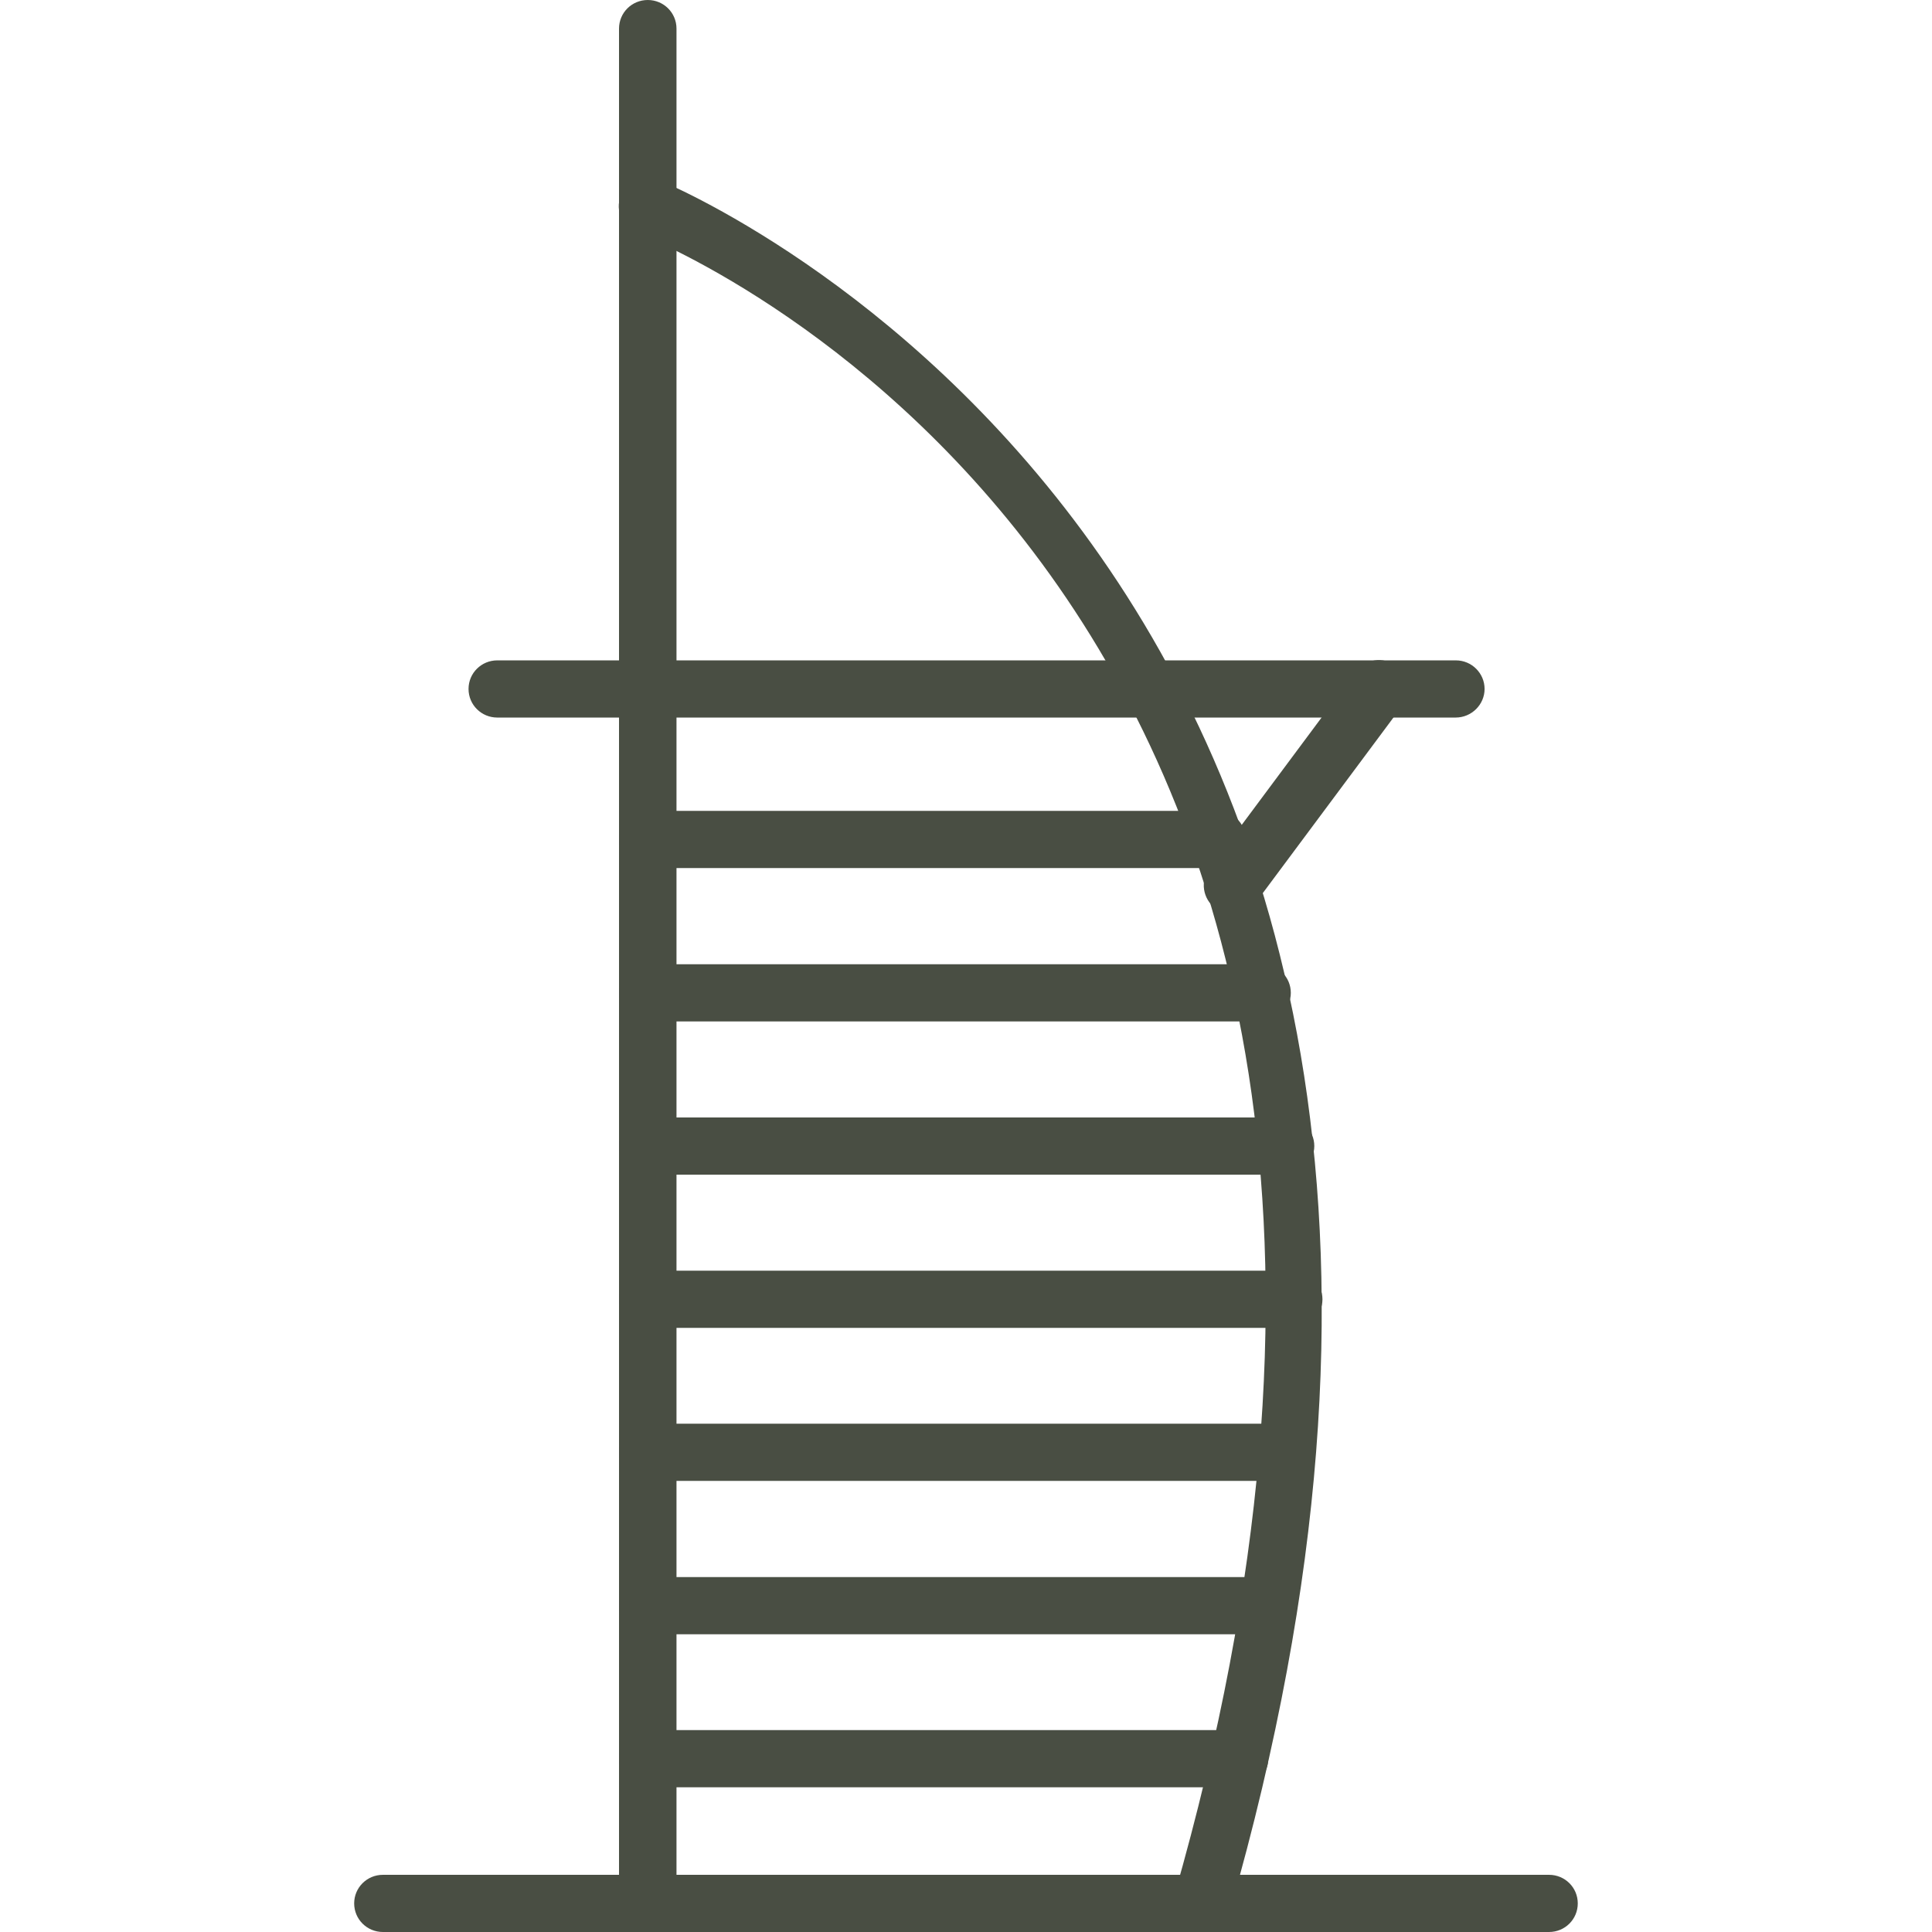
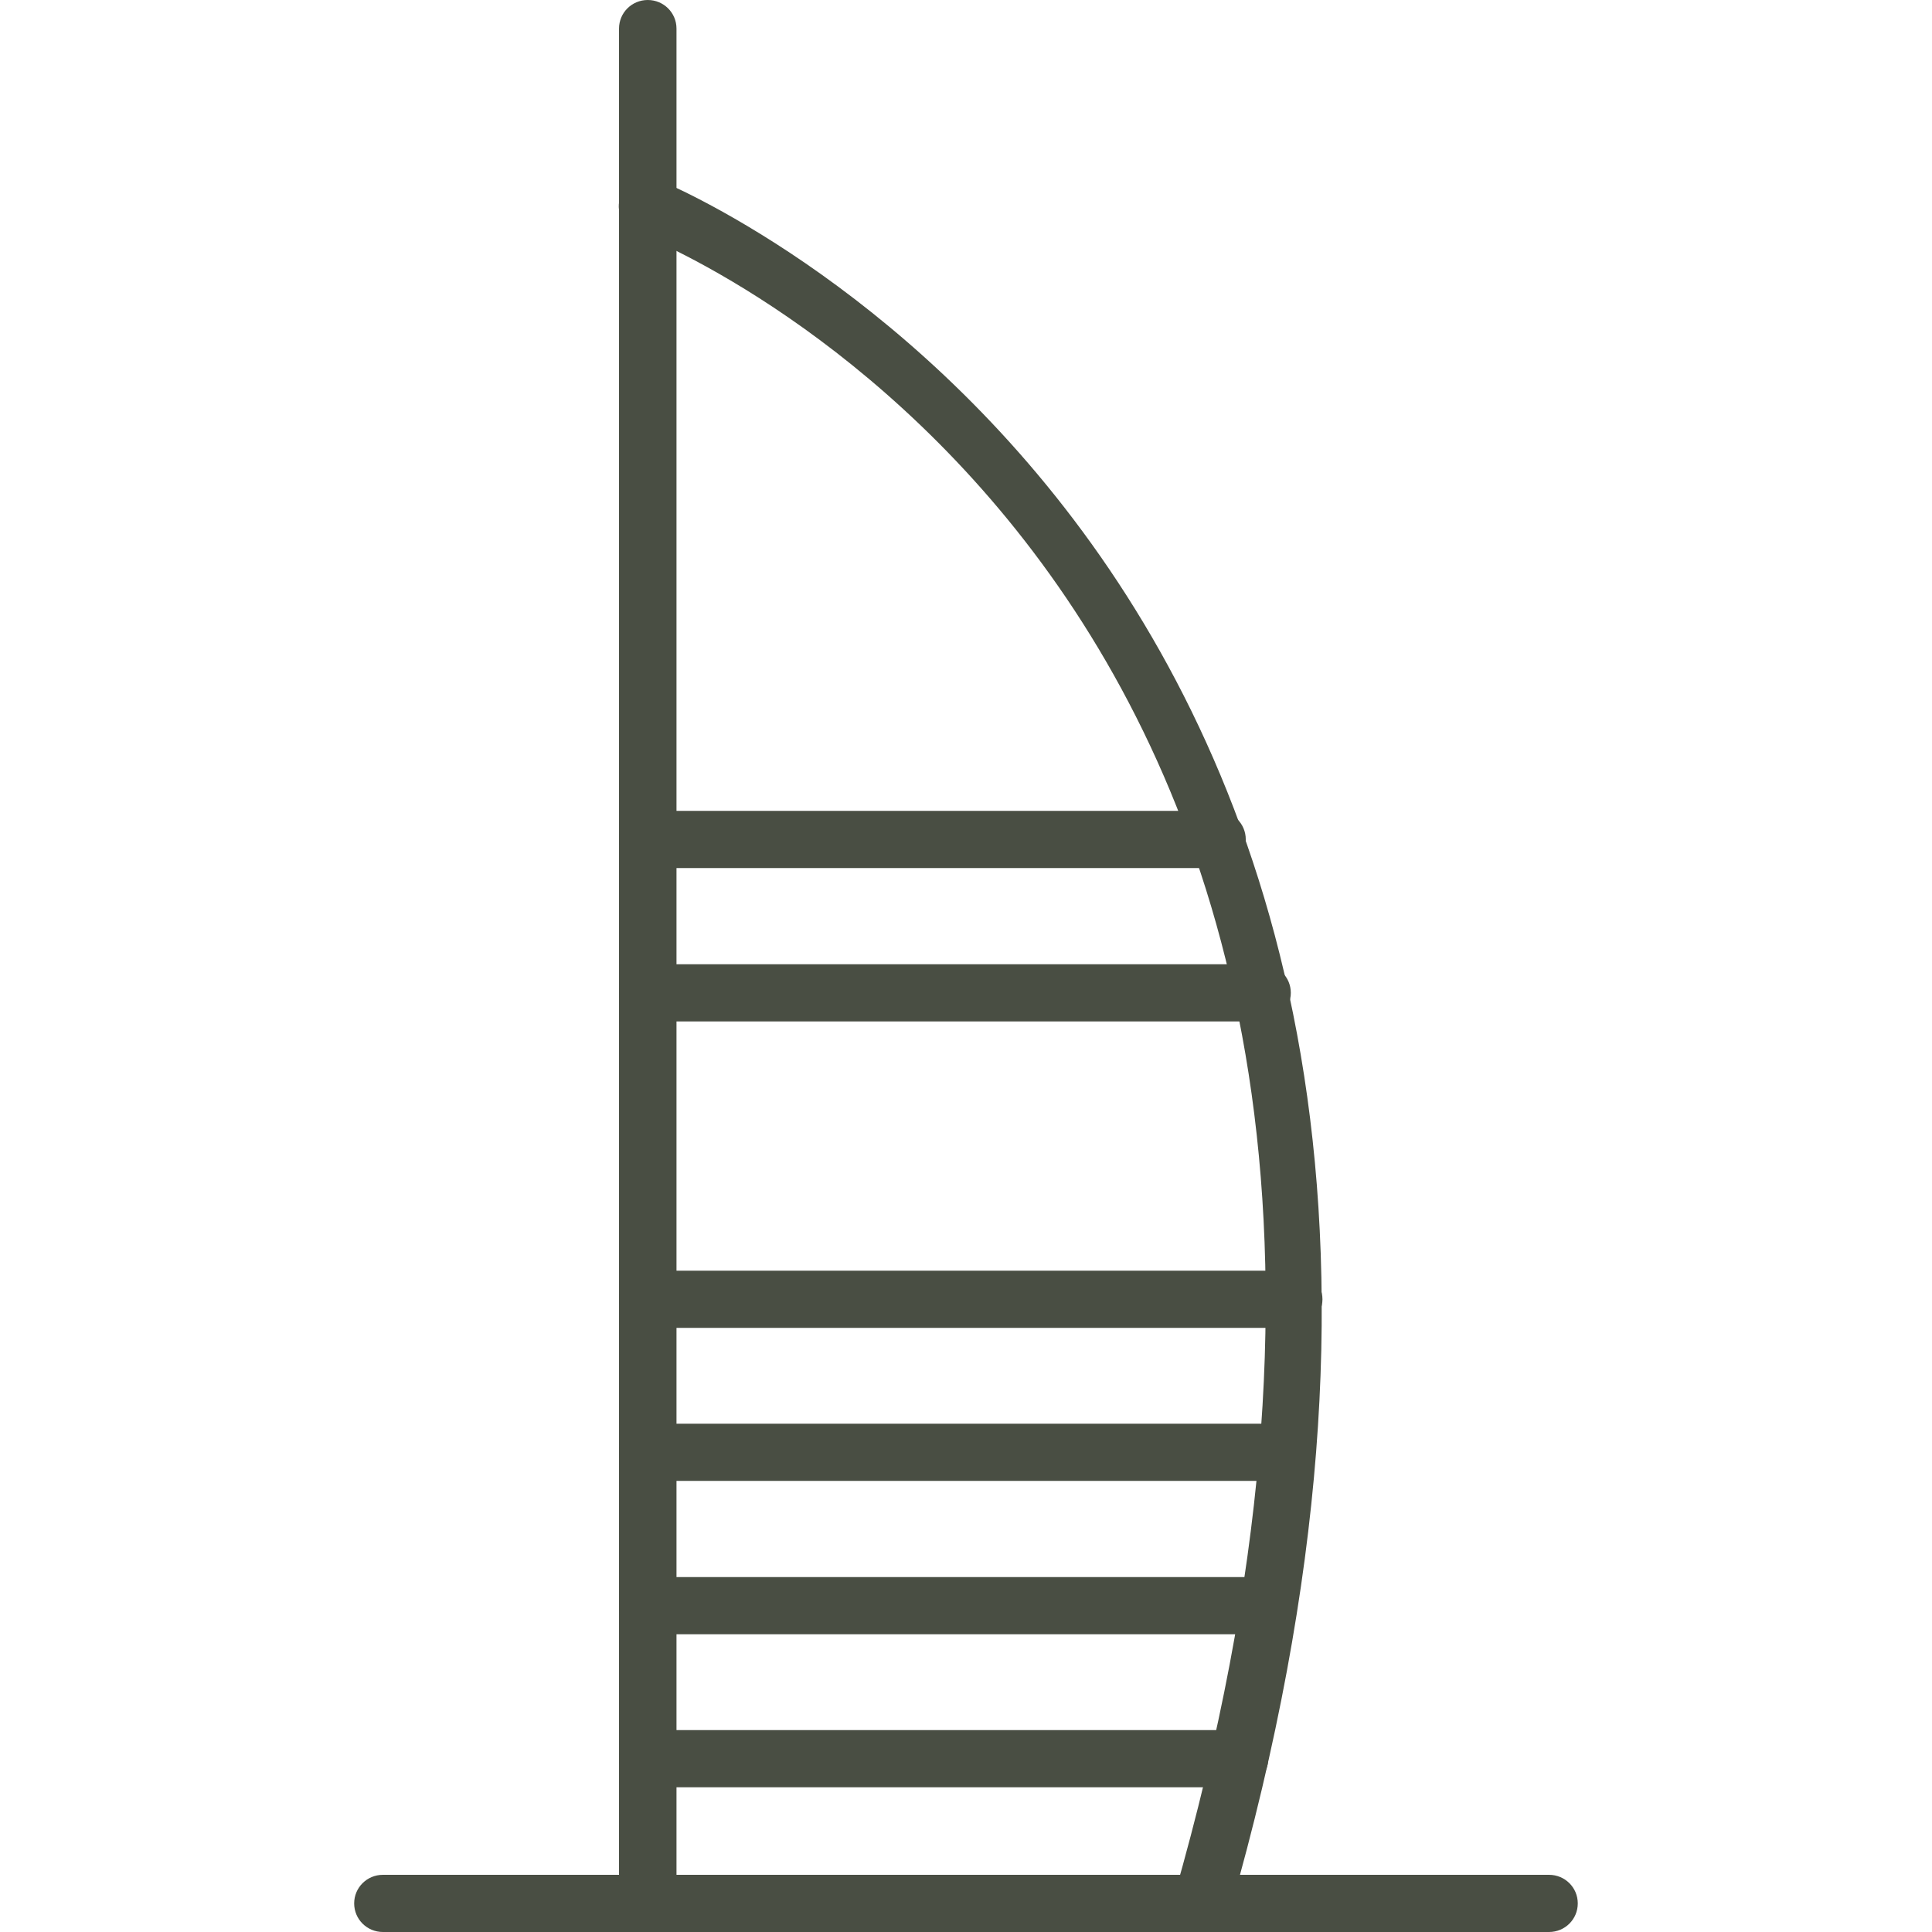
<svg xmlns="http://www.w3.org/2000/svg" width="72" height="72" viewBox="0 0 72 72" fill="none">
-   <path d="M54.248 26.741H18.532C17.939 26.741 17.461 26.266 17.461 25.675C17.461 25.085 17.939 24.61 18.532 24.61H54.255C54.849 24.61 55.326 25.092 55.326 25.675C55.326 26.258 54.841 26.741 54.248 26.741Z" fill="#494E43" />
  <path d="M45.355 32.35H24.14C23.546 32.35 23.069 31.874 23.069 31.284C23.069 30.694 23.546 30.218 24.14 30.218H45.355C45.948 30.218 46.426 30.694 46.426 31.284C46.426 31.874 45.941 32.35 45.355 32.35Z" fill="#494E43" />
  <path d="M47.034 38.066H24.14C23.546 38.066 23.069 37.591 23.069 37.001C23.069 36.41 23.546 35.935 24.14 35.935H47.034C47.627 35.935 48.105 36.41 48.105 37.001C48.105 37.584 47.62 38.066 47.034 38.066Z" fill="#494E43" />
-   <path d="M47.909 43.776H24.14C23.546 43.776 23.069 43.301 23.069 42.71C23.069 42.12 23.546 41.645 24.14 41.645H47.909C48.503 41.645 48.98 42.12 48.98 42.71C48.98 43.294 48.503 43.776 47.909 43.776Z" fill="#494E43" />
  <path d="M48.213 49.486H24.14C23.546 49.486 23.069 49.01 23.069 48.42C23.069 47.83 23.546 47.354 24.14 47.354H48.213C48.806 47.354 49.284 47.83 49.284 48.42C49.284 49.01 48.806 49.486 48.213 49.486Z" fill="#494E43" />
  <path d="M47.743 55.188H24.14C23.546 55.188 23.069 54.713 23.069 54.122C23.069 53.532 23.546 53.057 24.14 53.057H47.75C48.343 53.057 48.821 53.532 48.821 54.122C48.821 54.713 48.336 55.188 47.743 55.188Z" fill="#494E43" />
  <path d="M47.157 60.905H24.14C23.546 60.905 23.069 60.43 23.069 59.839C23.069 59.249 23.546 58.774 24.14 58.774H47.157C47.75 58.774 48.228 59.249 48.228 59.839C48.228 60.43 47.75 60.905 47.157 60.905Z" fill="#494E43" />
  <path d="M46.187 66.607H24.14C23.546 66.607 23.069 66.132 23.069 65.542C23.069 64.951 23.546 64.476 24.14 64.476H46.194C46.788 64.476 47.265 64.951 47.265 65.542C47.265 66.125 46.781 66.607 46.187 66.607Z" fill="#494E43" />
  <path d="M57.728 72H14.27C13.677 72 13.199 71.525 13.199 70.934C13.199 70.344 13.677 69.869 14.27 69.869H57.728C58.322 69.869 58.799 70.344 58.799 70.934C58.799 71.525 58.322 72 57.728 72Z" fill="#494E43" />
  <path d="M24.14 72C23.546 72 23.069 71.525 23.069 70.934V1.066C23.069 0.475 23.546 0 24.14 0C24.733 0 25.211 0.475 25.211 1.066V70.927C25.211 71.525 24.733 72 24.14 72Z" fill="#494E43" />
  <path d="M44.798 72C44.704 72 44.603 71.986 44.501 71.957C43.93 71.798 43.597 71.208 43.763 70.639C57.547 22.601 25.124 9.23 23.742 8.683C23.192 8.467 22.917 7.848 23.134 7.301C23.351 6.754 23.973 6.48 24.523 6.696C24.885 6.84 60.167 21.269 45.833 71.222C45.695 71.698 45.268 72 44.798 72Z" fill="#494E43" />
-   <path d="M45.934 34.063C45.71 34.063 45.485 33.998 45.297 33.854C44.82 33.502 44.718 32.832 45.073 32.357L50.521 25.034C50.876 24.559 51.549 24.458 52.026 24.811C52.504 25.164 52.605 25.834 52.251 26.309L46.802 33.631C46.585 33.912 46.26 34.063 45.934 34.063Z" fill="#494E43" />
</svg>